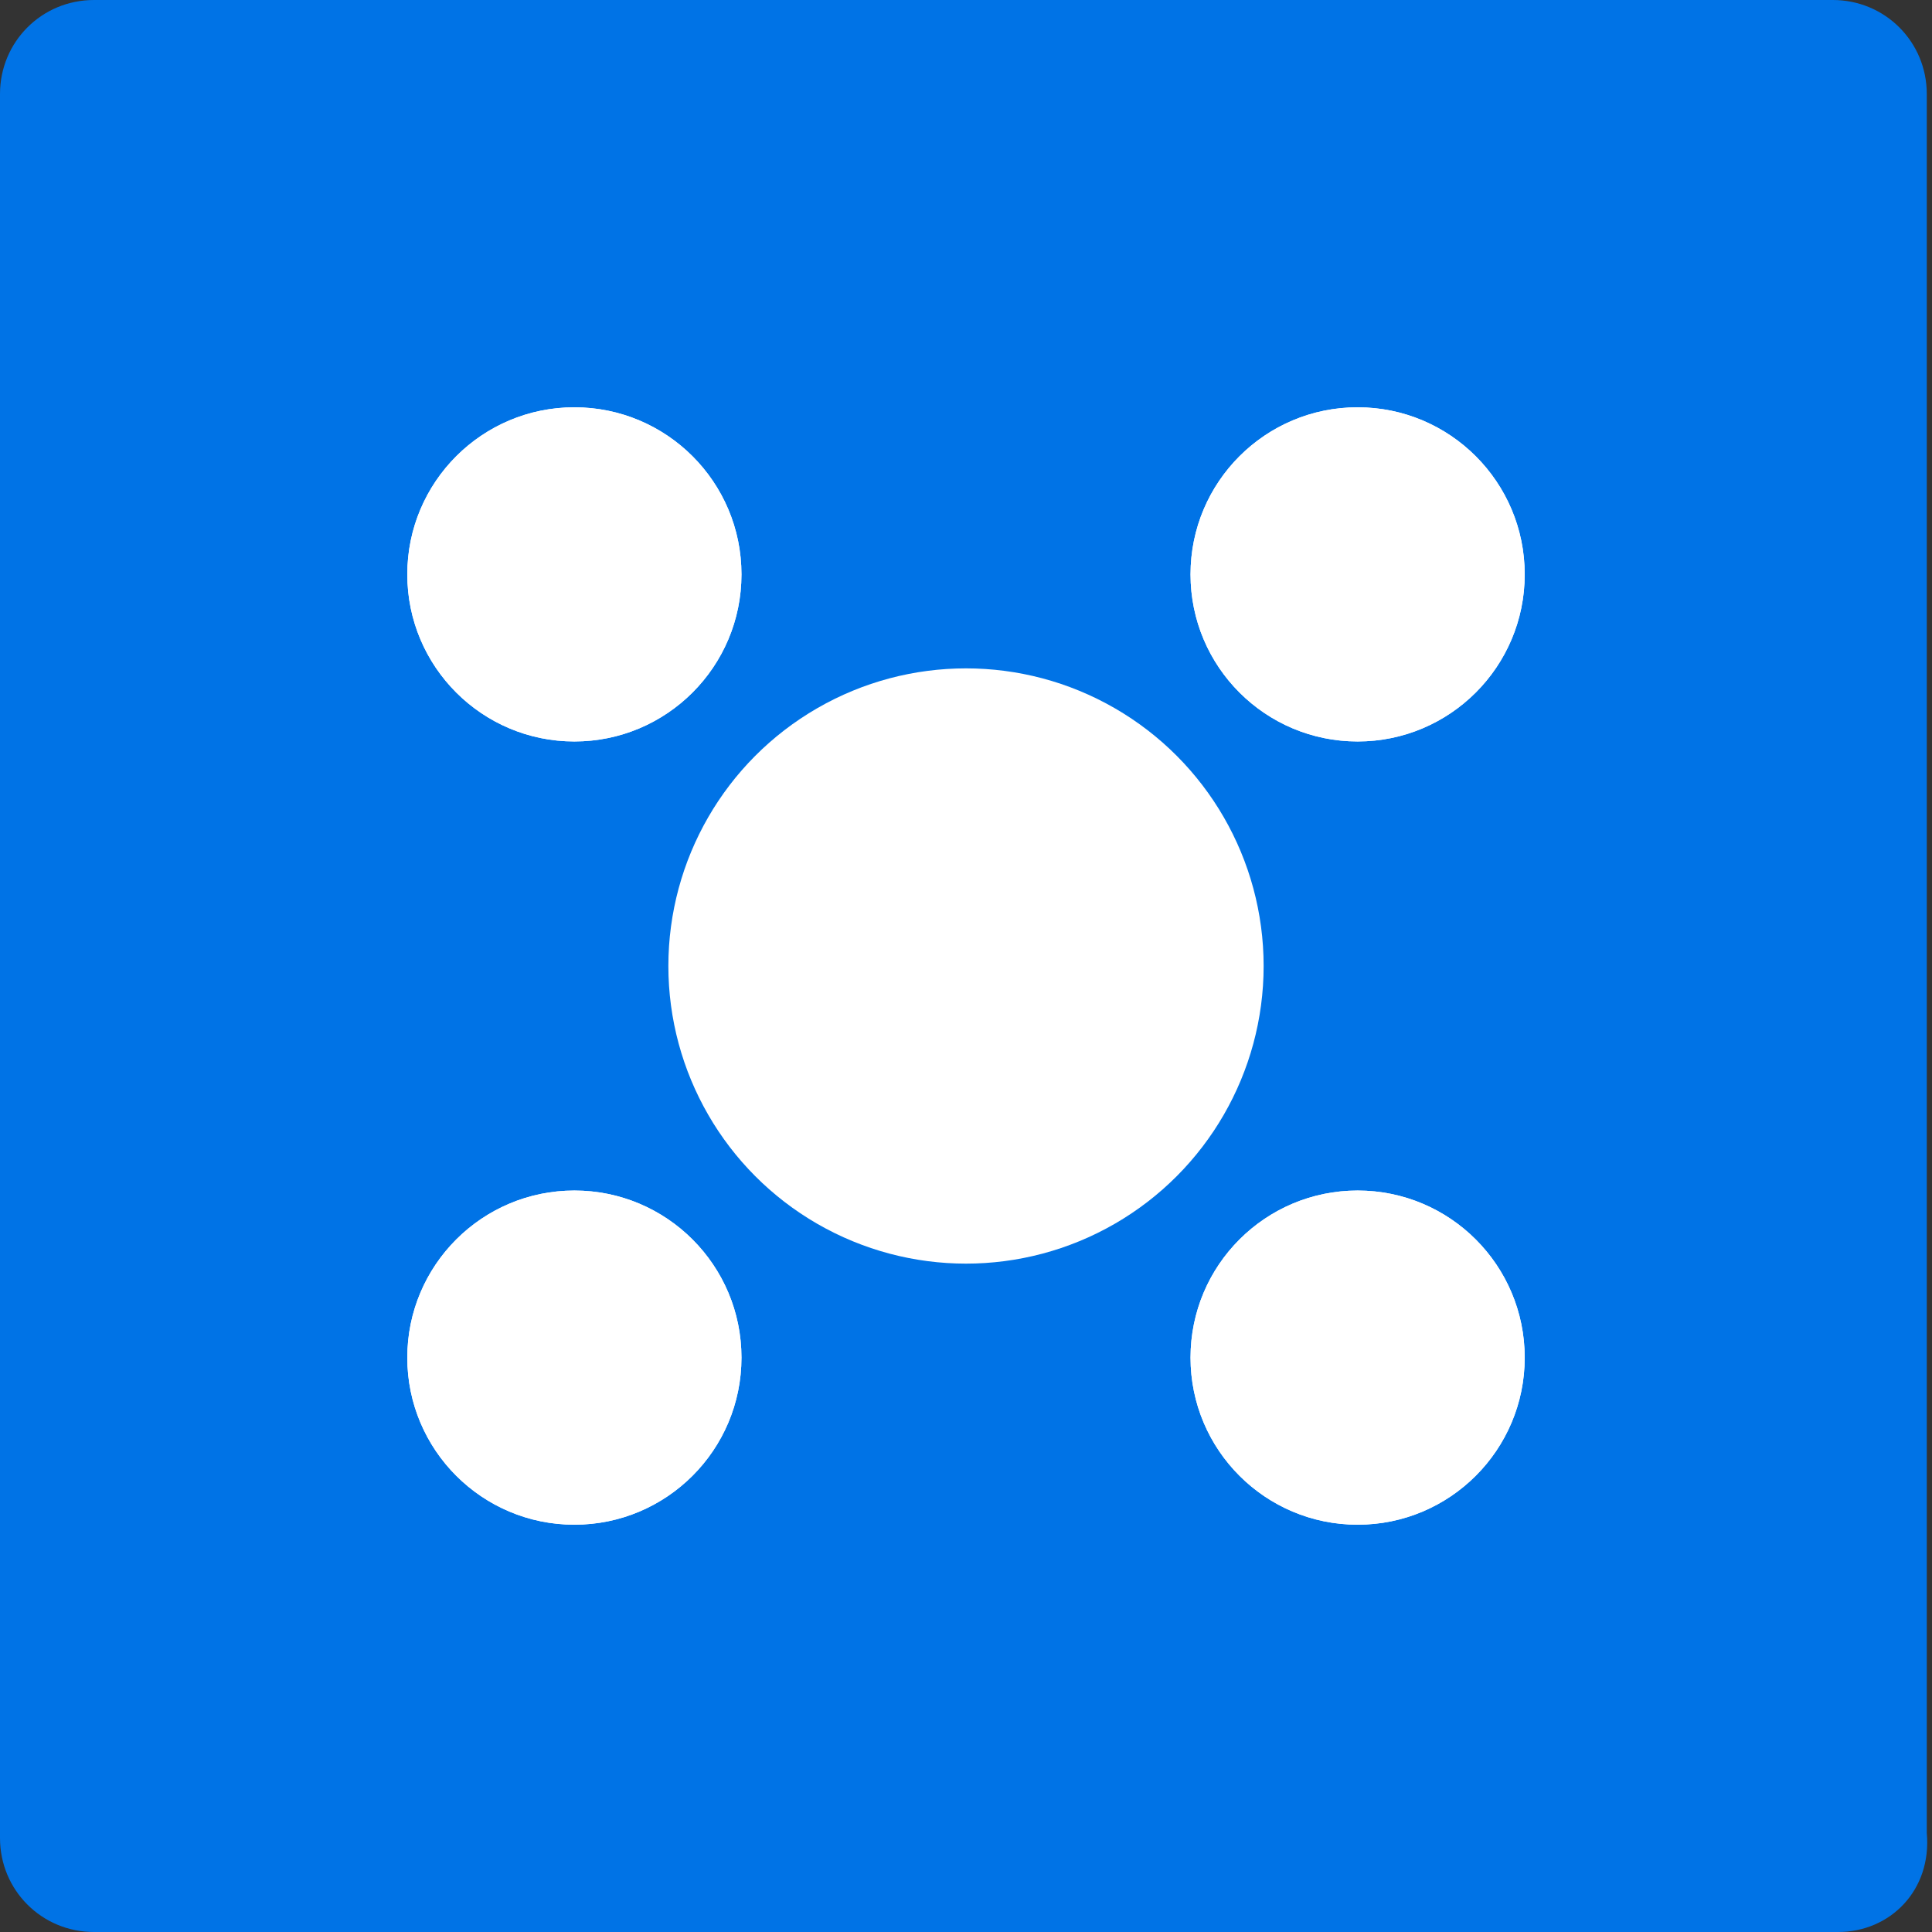
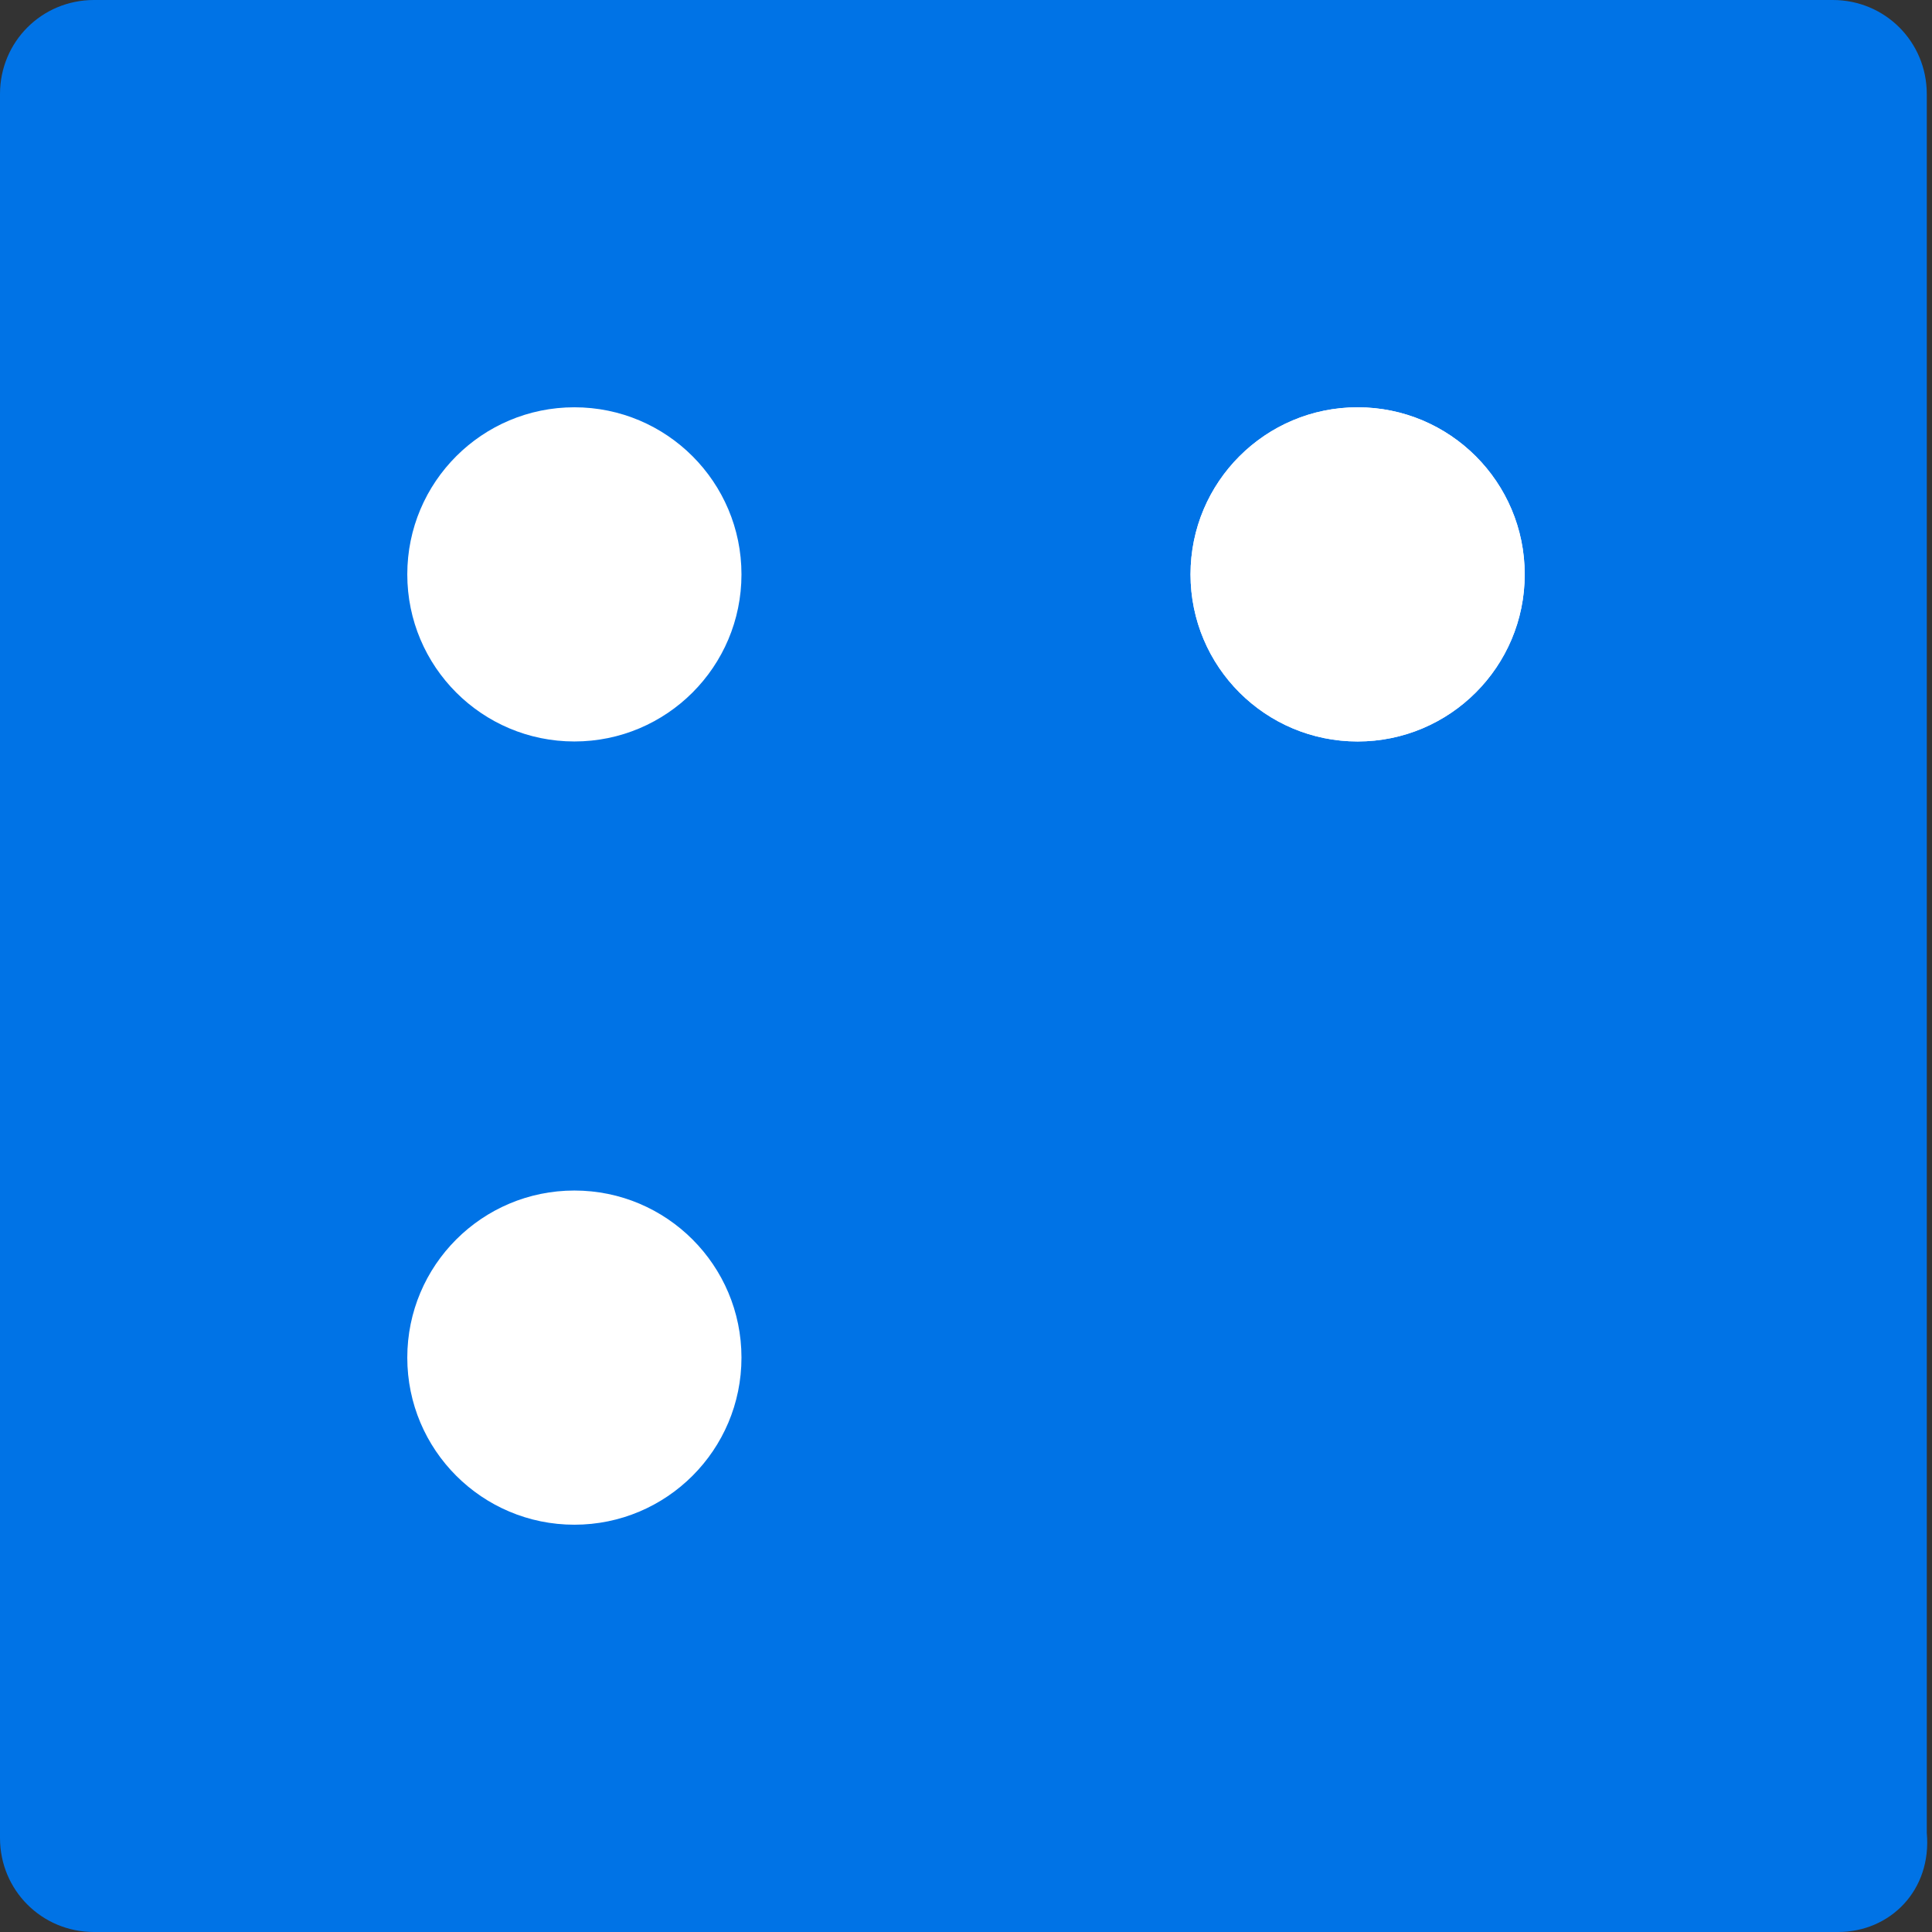
<svg xmlns="http://www.w3.org/2000/svg" version="1.1" id="Layer_1" x="0px" y="0px" viewBox="0 0 37 37" style="enable-background:new 0 0 37 37;" xml:space="preserve">
  <rect x="0" y="0" width="37" height="37" fill="#333333" stroke="none" />
  <style type="text/css">
	.st0{fill:#0073E6;}
	.st1{fill:#FFFFFF;}
</style>
  <path class="st0" d="M35.2,37H1.8c-1,0-1.8-0.8-1.8-1.8V1.8C0,0.8,0.8,0,1.8,0h33.3c1,0,1.8,0.8,1.8,1.8v33.3  C37,36.2,36.2,37,35.2,37z" />
  <g>
    <g>
-       <circle class="st1" cx="18.5" cy="18.5" r="5.7" />
      <circle class="st1" cx="11" cy="11" r="3.2" />
-       <circle class="st1" cx="11" cy="11" r="3.2" />
-       <circle class="st1" cx="11" cy="26" r="3.2" />
      <circle class="st1" cx="11" cy="26" r="3.2" />
      <circle class="st1" cx="26" cy="11" r="3.2" />
      <circle class="st1" cx="26" cy="11" r="3.2" />
-       <circle class="st1" cx="26" cy="26" r="3.2" />
-       <circle class="st1" cx="26" cy="26" r="3.2" />
    </g>
  </g>
</svg>